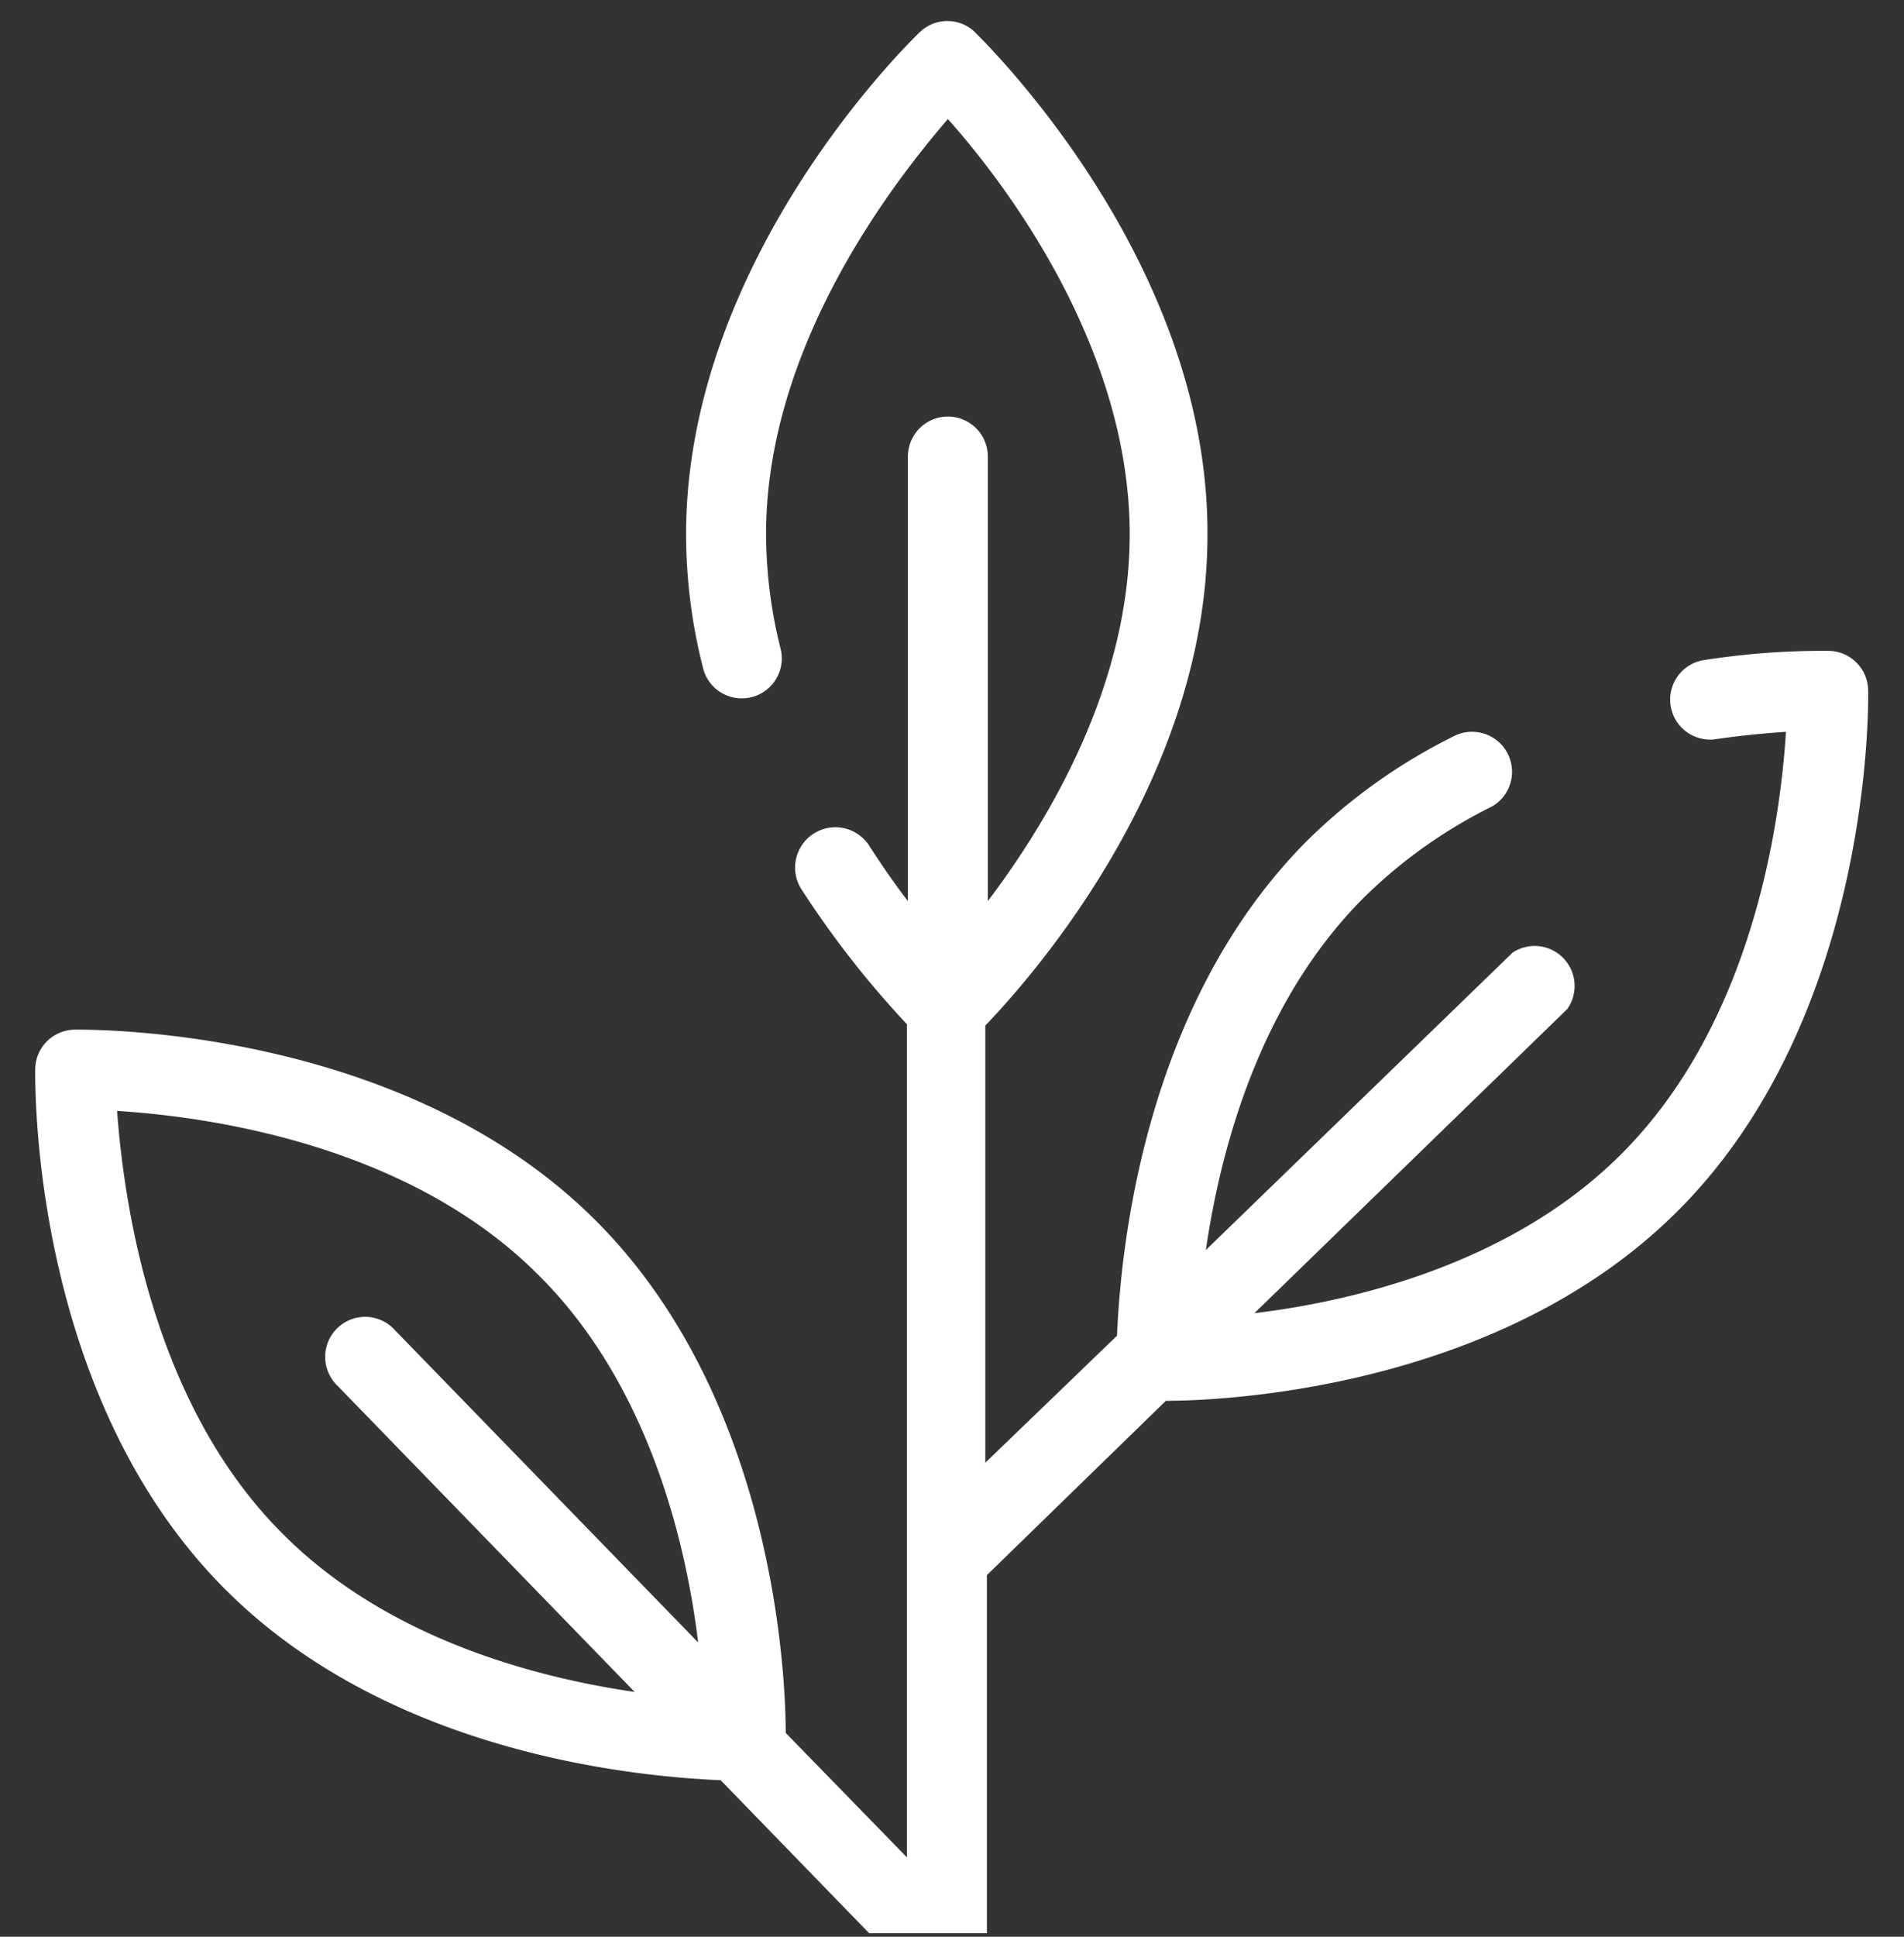
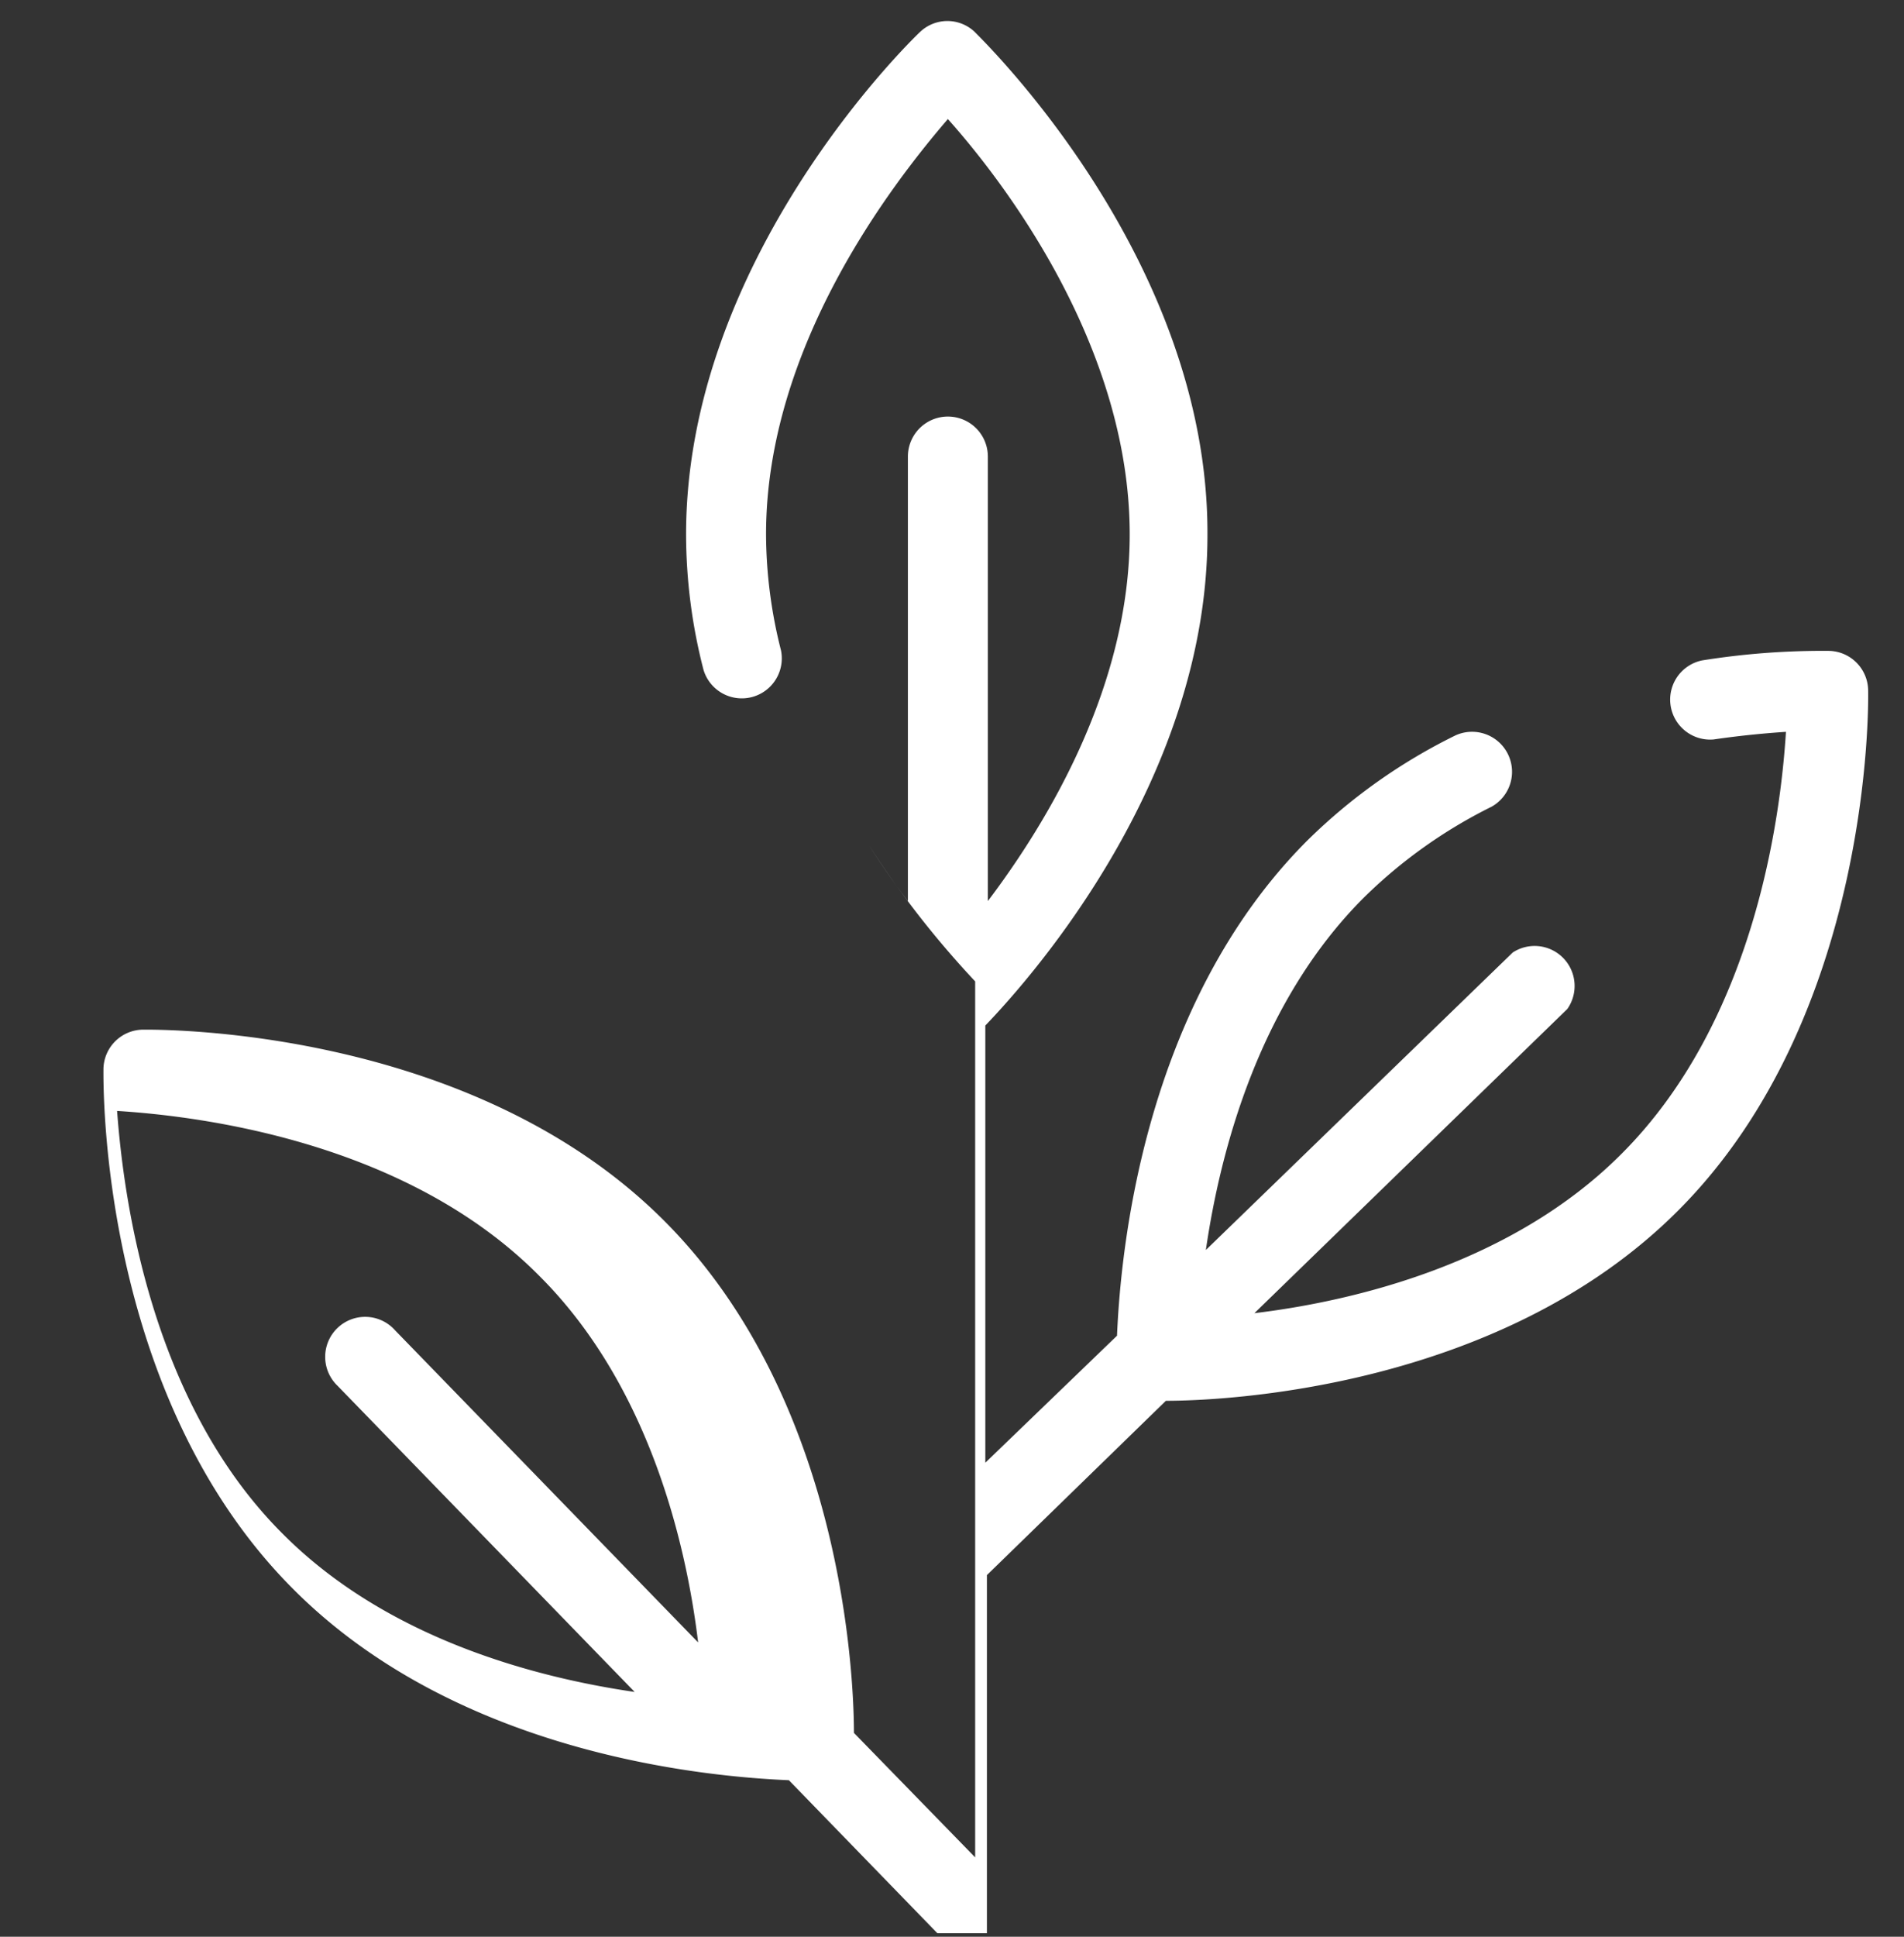
<svg xmlns="http://www.w3.org/2000/svg" id="Capa_1" data-name="Capa 1" viewBox="0 0 60 61">
  <rect x="0" y="0" width="60" height="61" fill="#333333" stroke="none" />
  <defs>
    <style>.cls-1{fill:#fff;}</style>
  </defs>
-   <path class="cls-1" d="M58.87,21.73a1.26,1.26,0,0,0-1.23-1.23,24.09,24.09,0,0,0-4,.3A1.26,1.26,0,0,0,54,23.29c.89-.13,1.68-.2,2.28-.24-.17,2.71-1,9.13-5.2,13.31-3.43,3.43-8.39,4.62-11.55,5l9.86-9.58A1.26,1.26,0,0,0,47.67,30L38,39.37c.46-3.16,1.69-7.83,5-11.12a15.59,15.59,0,0,1,4-2.84,1.26,1.26,0,0,0-1.13-2.25,17.85,17.85,0,0,0-4.67,3.31c-5.19,5.19-5.89,13-6,15.6l-4.15,4V32.3c1.54-1.6,7-7.82,7-15.45C38.09,8.17,31,1.3,30.71,1A1.25,1.25,0,0,0,29,1c-.3.28-7.38,7.15-7.38,15.83a17.14,17.14,0,0,0,.55,4.27,1.26,1.26,0,0,0,2.44-.62,15,15,0,0,1-.47-3.65c0-5.89,3.94-11,5.73-13.08,1.79,2,5.73,7.17,5.73,13.08,0,4.74-2.54,9-4.47,11.55v-14a1.26,1.26,0,0,0-2.52,0v14c-.39-.51-.8-1.09-1.21-1.73A1.26,1.26,0,0,0,25.25,28a30,30,0,0,0,3.33,4.26V58.5l-3.82-3.92c0-1.7-.33-10.5-6-16.15-6.14-6.13-16-6-16.42-6a1.26,1.26,0,0,0-1.23,1.23c0,.41-.16,10.27,6,16.41,5.19,5.19,13,5.89,15.6,6l4.68,4.82H31.1V49.61l5.64-5.49c1.7,0,10.5-.33,16.15-6C59,32,58.88,22.14,58.87,21.73ZM10.64,43.65,20,53.29c-3.16-.46-7.83-1.69-11.11-5-4.16-4.16-5-10.59-5.2-13.3,2.72.17,9.15,1,13.31,5.2,3.43,3.42,4.62,8.38,5,11.54L12.45,41.9a1.26,1.26,0,1,0-1.81,1.75Z" />
+   <path class="cls-1" d="M58.87,21.73a1.26,1.26,0,0,0-1.23-1.23,24.09,24.09,0,0,0-4,.3A1.26,1.26,0,0,0,54,23.29c.89-.13,1.68-.2,2.28-.24-.17,2.71-1,9.13-5.2,13.31-3.43,3.43-8.39,4.62-11.55,5l9.86-9.58A1.26,1.26,0,0,0,47.67,30L38,39.37c.46-3.16,1.69-7.83,5-11.12a15.59,15.59,0,0,1,4-2.84,1.26,1.26,0,0,0-1.13-2.25,17.85,17.85,0,0,0-4.67,3.31c-5.19,5.19-5.89,13-6,15.6l-4.15,4V32.3c1.54-1.6,7-7.82,7-15.45C38.09,8.17,31,1.3,30.71,1A1.25,1.25,0,0,0,29,1c-.3.28-7.38,7.15-7.38,15.83a17.14,17.14,0,0,0,.55,4.27,1.26,1.26,0,0,0,2.44-.62,15,15,0,0,1-.47-3.65c0-5.89,3.94-11,5.73-13.08,1.79,2,5.73,7.17,5.73,13.08,0,4.74-2.54,9-4.47,11.55v-14a1.26,1.26,0,0,0-2.52,0v14c-.39-.51-.8-1.09-1.21-1.73a30,30,0,0,0,3.33,4.26V58.5l-3.82-3.92c0-1.7-.33-10.5-6-16.15-6.14-6.13-16-6-16.42-6a1.26,1.26,0,0,0-1.23,1.23c0,.41-.16,10.27,6,16.41,5.19,5.19,13,5.89,15.6,6l4.68,4.82H31.1V49.61l5.64-5.49c1.7,0,10.5-.33,16.15-6C59,32,58.88,22.14,58.87,21.73ZM10.64,43.65,20,53.29c-3.16-.46-7.83-1.69-11.11-5-4.16-4.16-5-10.59-5.2-13.3,2.72.17,9.15,1,13.31,5.2,3.43,3.42,4.62,8.38,5,11.54L12.45,41.9a1.26,1.26,0,1,0-1.81,1.75Z" />
</svg>